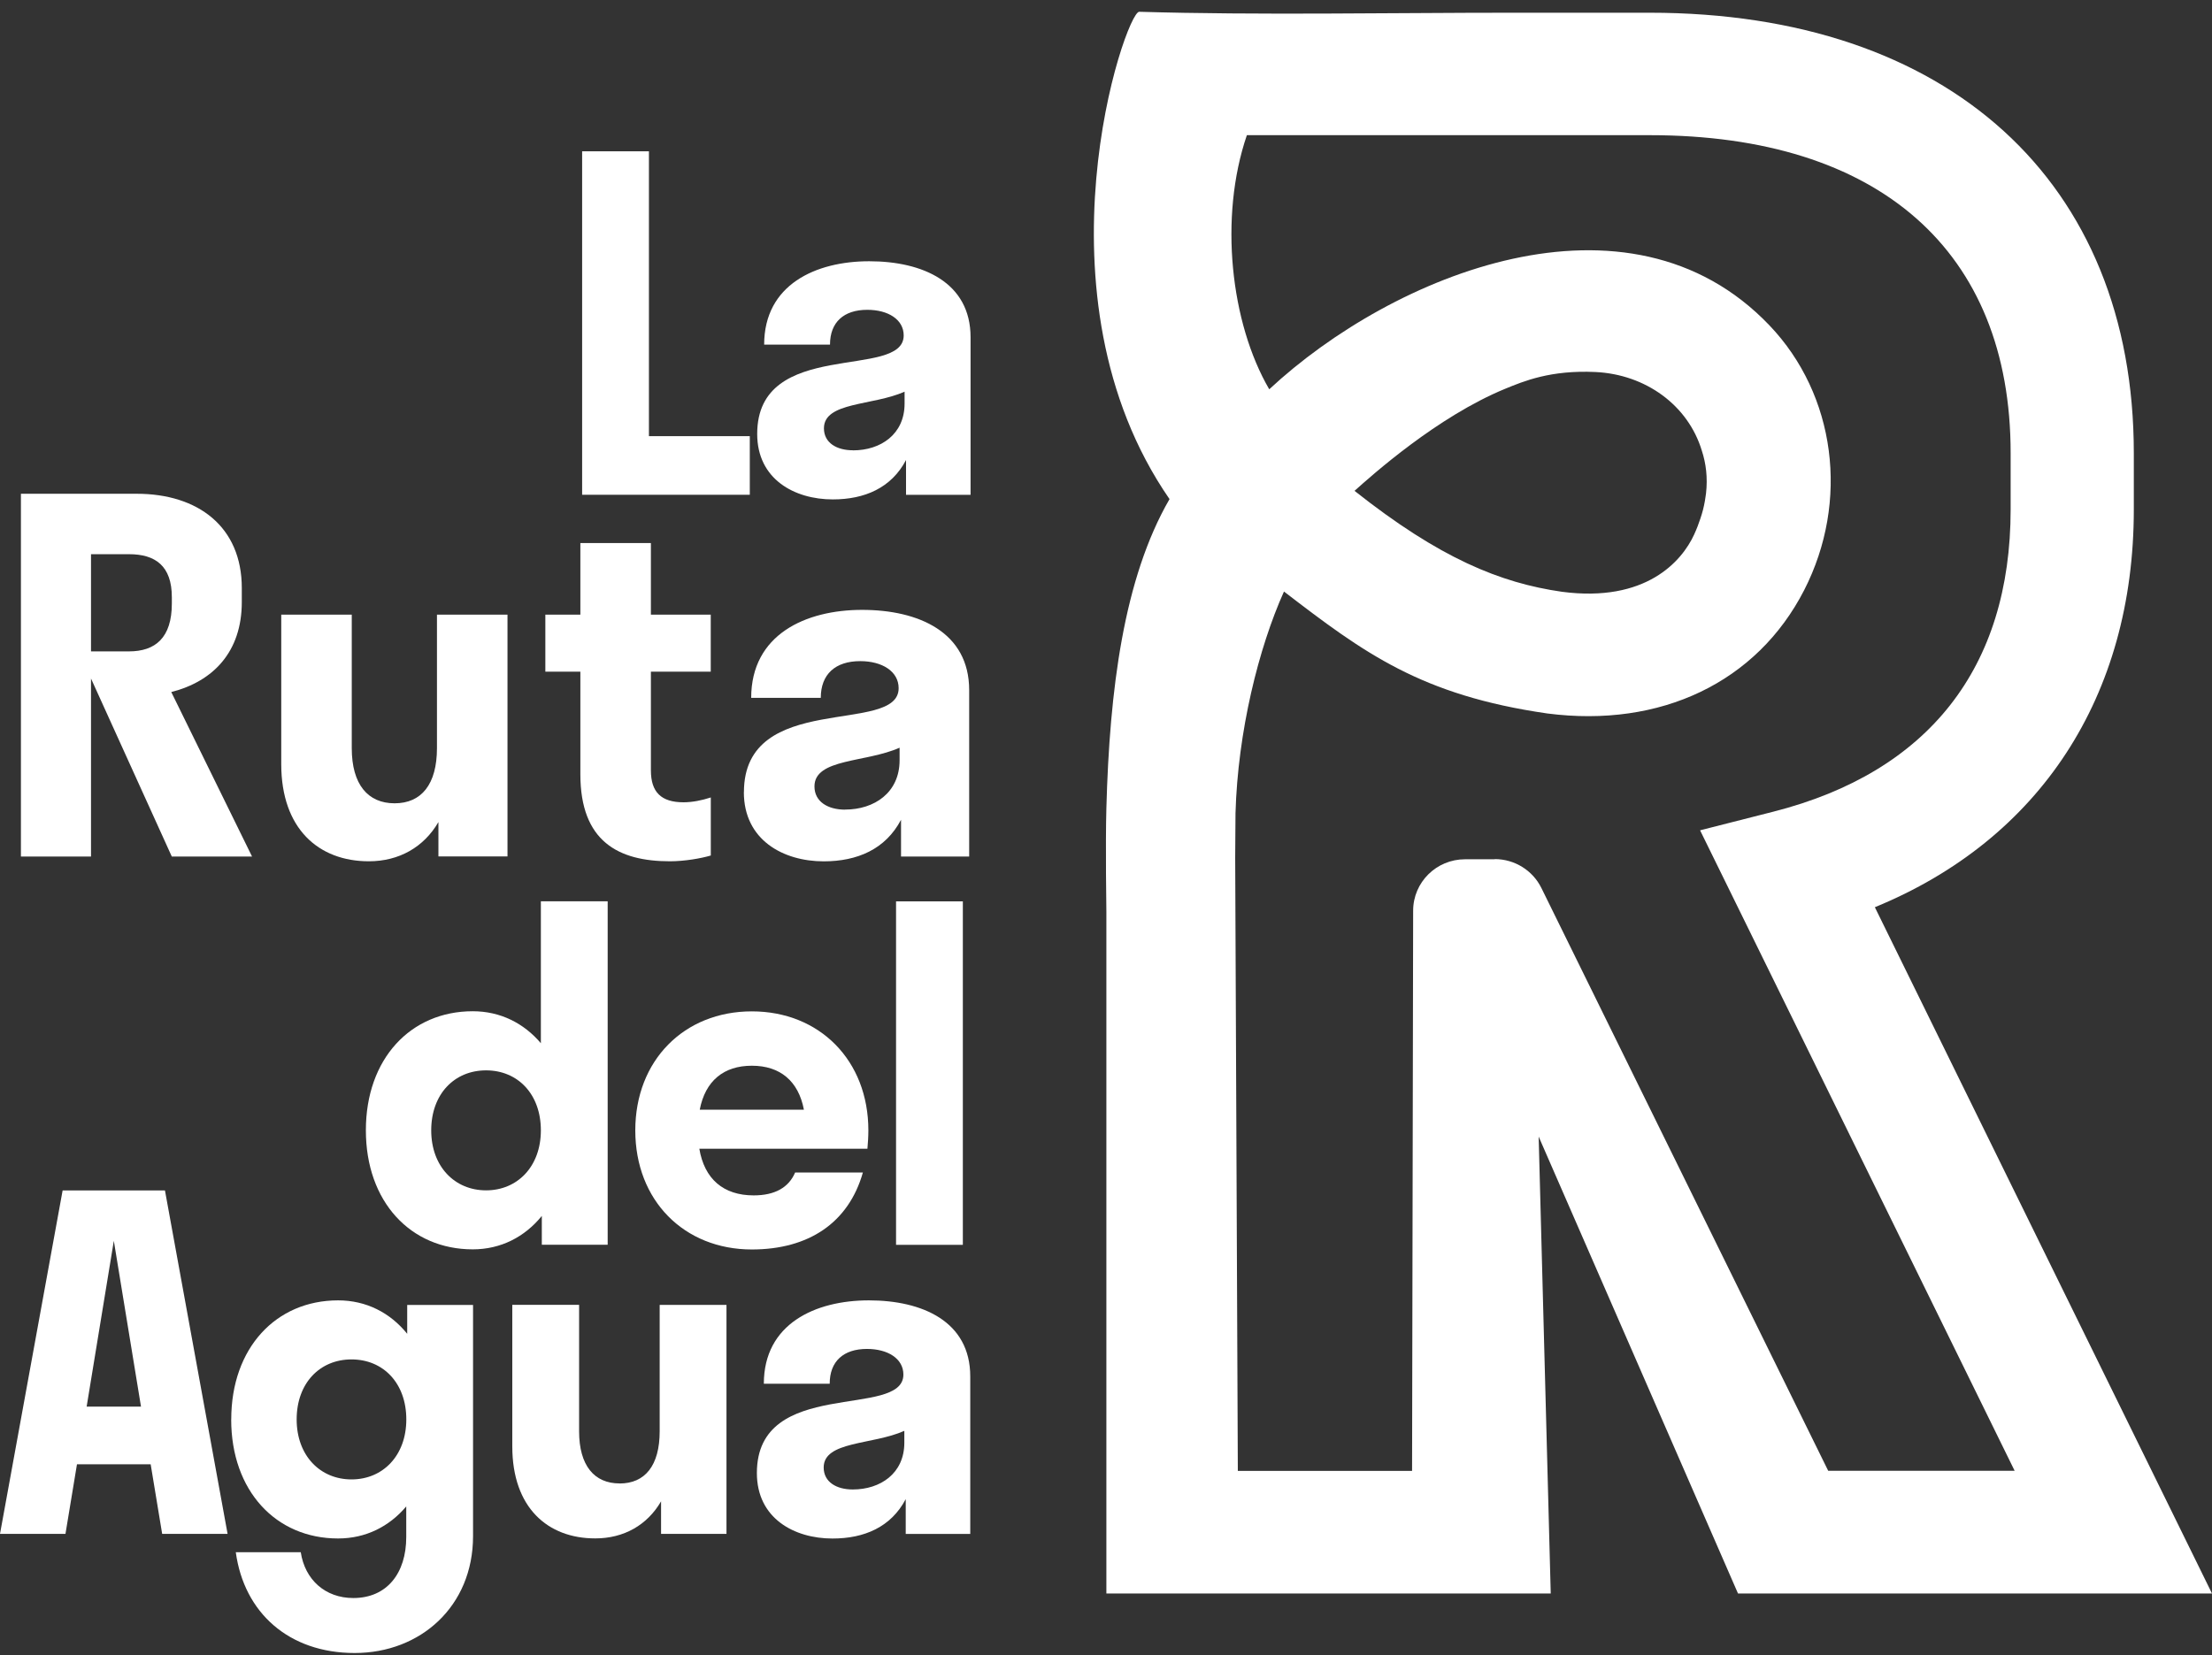
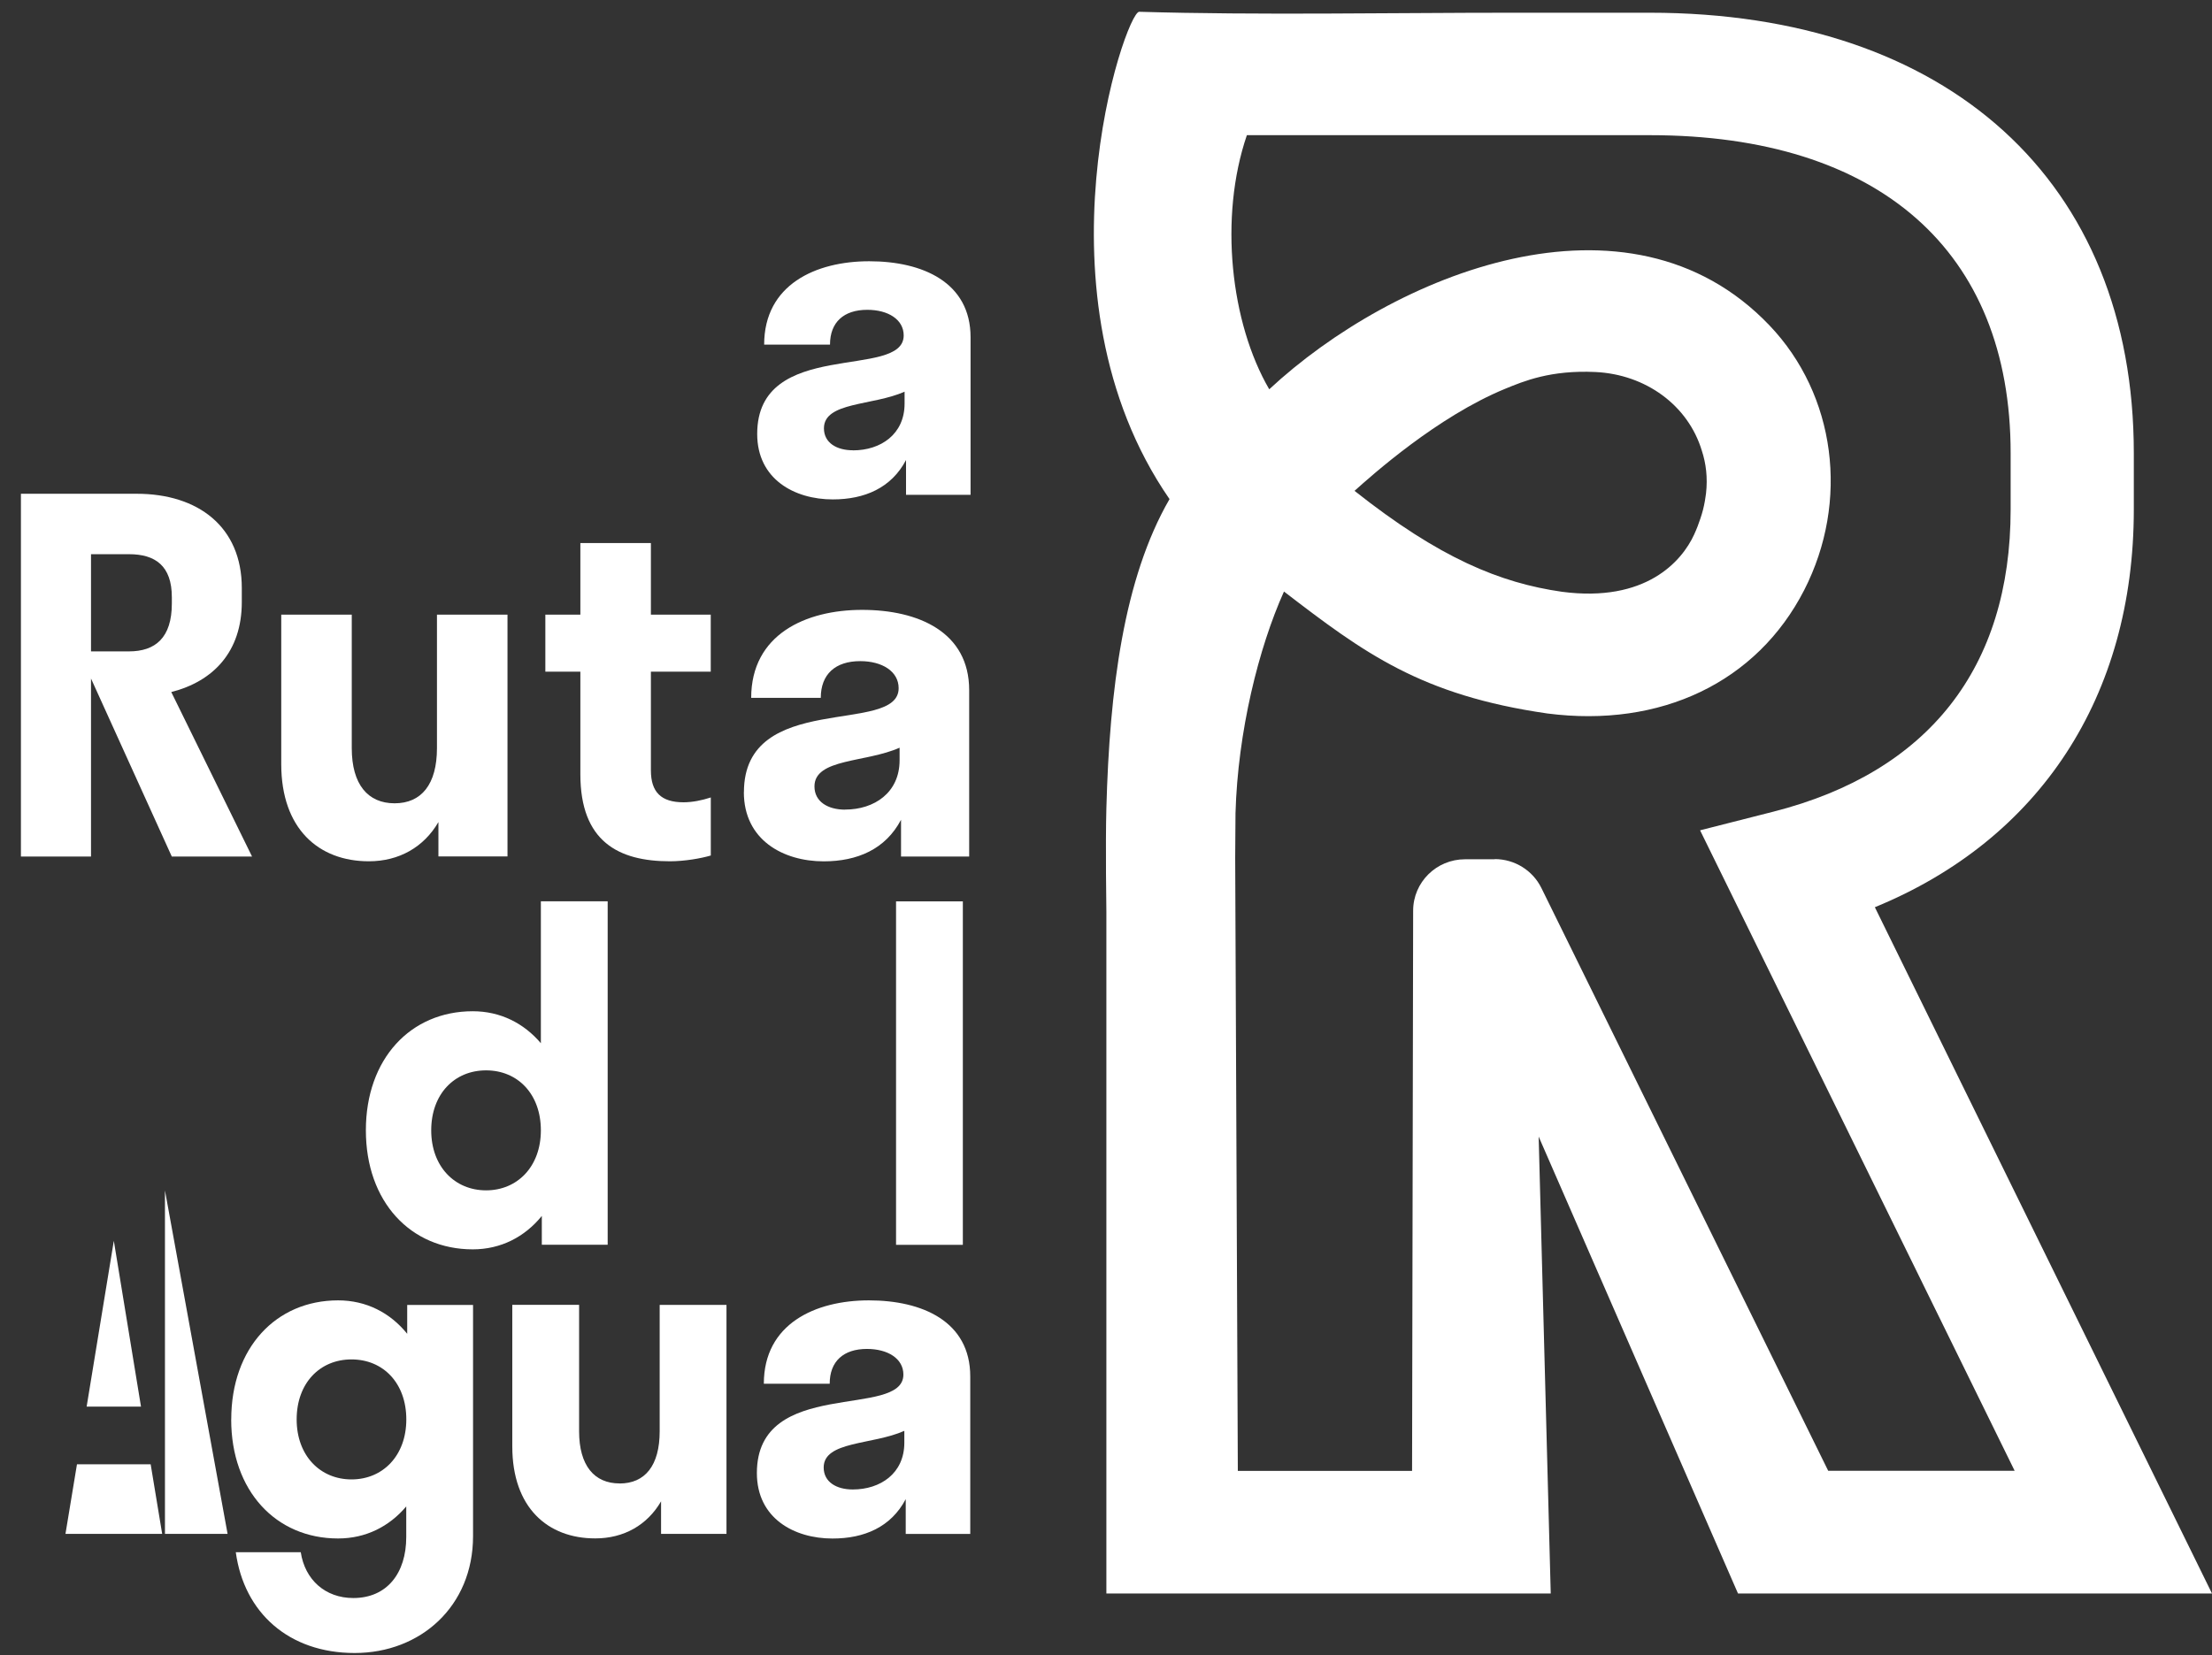
<svg xmlns="http://www.w3.org/2000/svg" width="159" height="119" viewBox="0 0 159 119" fill="none">
  <rect x="0" y="0" width="159" height="119" fill="#333333" stroke="none" />
  <g clip-path="url(#clip0_1_748)">
-     <path d="M53.896 35.574H41.844V10.879H46.646V31.36H53.896V35.574Z" fill="white" />
    <path d="M54.428 31.197C54.428 24.25 64.958 27.344 64.958 24.119C64.958 22.967 63.832 22.276 62.342 22.276C60.652 22.276 59.661 23.166 59.661 24.778H54.928C54.928 20.465 58.635 18.784 62.478 18.784C66.321 18.784 69.765 20.297 69.765 24.25V35.579H65.126V33.076C64.068 35.086 62.146 35.908 59.861 35.908C57.113 35.908 54.428 34.459 54.428 31.202V31.197ZM61.315 32.381C63.3 32.381 65.022 31.229 65.022 29.02V28.162C62.737 29.183 59.225 28.884 59.225 30.795C59.225 31.848 60.152 32.376 61.31 32.376L61.315 32.381Z" fill="white" />
    <path d="M1.504 61.584V35.502H9.826C14.233 35.502 17.381 37.869 17.381 42.282V43.289C17.381 46.871 15.319 48.995 12.311 49.758L18.117 61.584H12.348L6.542 48.787V61.584H1.504ZM6.542 39.847V46.835H9.272C11.162 46.835 12.352 45.86 12.352 43.393V42.942C12.352 40.683 11.162 39.847 9.272 39.847H6.542Z" fill="white" />
    <path d="M28.366 57.758C30.287 57.758 31.409 56.403 31.409 53.792V44.193H36.479V61.579H31.514V59.108C30.464 60.915 28.679 61.927 26.512 61.927C22.91 61.927 20.216 59.596 20.216 54.939V44.193H25.285V53.792C25.285 56.398 26.439 57.758 28.366 57.758Z" fill="white" />
    <path d="M49.136 57.685C49.767 57.685 50.462 57.545 51.093 57.338V61.511C50.394 61.719 49.204 61.927 48.154 61.927C44.447 61.927 41.717 60.499 41.717 55.666V48.294H39.2V44.193H41.717V39.048H46.787V44.193H51.089V48.294H46.787V55.391C46.787 56.954 47.523 57.685 49.131 57.685H49.136Z" fill="white" />
    <path d="M53.474 56.958C53.474 49.623 64.595 52.888 64.595 49.482C64.595 48.267 63.405 47.536 61.833 47.536C60.047 47.536 58.998 48.475 58.998 50.178H53.996C53.996 45.62 57.912 43.85 61.969 43.85C66.026 43.85 69.665 45.449 69.665 49.623V61.584H64.767V58.941C63.65 61.064 61.619 61.931 59.207 61.931C56.304 61.931 53.469 60.4 53.469 56.958H53.474ZM60.747 58.209C62.846 58.209 64.663 56.994 64.663 54.663V53.76C62.251 54.84 58.544 54.523 58.544 56.543C58.544 57.654 59.525 58.214 60.747 58.214V58.209Z" fill="white" />
    <path d="M38.878 75.013V64.804H43.68V89.499H38.946V87.426C37.719 88.939 35.998 89.829 33.981 89.829C29.51 89.829 26.299 86.405 26.299 81.269C26.299 76.133 29.51 72.709 33.981 72.709C35.966 72.709 37.656 73.567 38.882 75.013H38.878ZM30.996 81.273C30.996 83.875 32.686 85.587 34.939 85.587C37.192 85.587 38.878 83.875 38.878 81.273C38.878 78.672 37.224 76.96 34.939 76.96C32.654 76.96 30.996 78.672 30.996 81.273Z" fill="white" />
-     <path d="M50.267 82.588C50.63 84.761 51.989 85.949 54.174 85.949C55.695 85.949 56.69 85.389 57.154 84.305H62.024C60.997 87.927 58.117 89.838 54.042 89.838C49.172 89.838 45.665 86.315 45.665 81.278C45.665 76.242 49.176 72.718 54.042 72.718C58.907 72.718 62.419 76.242 62.419 81.278C62.419 81.739 62.387 82.168 62.351 82.597H50.262L50.267 82.588ZM50.303 79.787H57.785C57.39 77.714 56.063 76.626 54.042 76.626C52.02 76.626 50.698 77.714 50.298 79.787H50.303Z" fill="white" />
    <path d="M64.409 89.504V64.809H69.21V89.504H64.409Z" fill="white" />
-     <path d="M11.857 85.592L16.359 110.287H11.657L10.83 105.282H5.533L4.706 110.287H0L4.502 85.592H11.852H11.857ZM10.135 101.136L8.182 89.215L6.228 101.136H10.135Z" fill="white" />
+     <path d="M11.857 85.592L16.359 110.287H11.657L10.83 105.282H5.533L4.706 110.287H0H11.852H11.857ZM10.135 101.136L8.182 89.215L6.228 101.136H10.135Z" fill="white" />
    <path d="M16.622 102.057C16.622 96.921 19.834 93.497 24.304 93.497C26.326 93.497 28.048 94.387 29.27 95.9V93.827H34.003V110.454C34.003 115.491 30.228 118.852 25.494 118.852C20.761 118.852 17.544 115.956 16.949 111.606H21.619C21.919 113.58 23.373 114.899 25.395 114.899C27.811 114.899 29.201 113.119 29.201 110.517V108.313C27.975 109.763 26.29 110.617 24.3 110.617C19.83 110.617 16.618 107.193 16.618 102.057H16.622ZM29.206 102.057C29.206 99.455 27.552 97.743 25.267 97.743C22.982 97.743 21.324 99.455 21.324 102.057C21.324 104.659 23.014 106.371 25.267 106.371C27.521 106.371 29.206 104.659 29.206 102.057Z" fill="white" />
    <path d="M44.538 106.664C46.36 106.664 47.418 105.382 47.418 102.911V93.822H52.22V110.287H47.518V107.947C46.523 109.659 44.838 110.612 42.785 110.612C39.373 110.612 36.824 108.408 36.824 103.995V93.818H41.626V102.906C41.626 105.377 42.716 106.66 44.538 106.66V106.664Z" fill="white" />
    <path d="M54.405 105.91C54.405 98.963 64.936 102.057 64.936 98.832C64.936 97.68 63.809 96.989 62.319 96.989C60.629 96.989 59.639 97.879 59.639 99.491H54.905C54.905 95.177 58.612 93.497 62.455 93.497C66.299 93.497 69.742 95.01 69.742 98.963V110.292H65.104V107.789C64.045 109.799 62.124 110.621 59.839 110.621C57.09 110.621 54.405 109.171 54.405 105.915V105.91ZM61.297 107.094C63.282 107.094 65.004 105.942 65.004 103.733V102.879C62.719 103.9 59.207 103.602 59.207 105.513C59.207 106.565 60.134 107.094 61.292 107.094H61.297Z" fill="white" />
    <path d="M134.768 65.229C146.634 60.36 153.38 50.065 153.38 36.632V32.58C153.38 13.048 140.047 0.915 118.582 0.915H108.583C100.07 0.915 90.385 1.1 81.885 0.847C80.89 0.865 73.921 21.201 84.066 35.886C80.767 41.591 79.754 49.605 79.527 58.11C79.455 60.667 79.527 65.582 79.527 65.582V114.574H111.468L110.6 81.721L124.929 114.574H159L134.768 65.234V65.229ZM107.443 61.783H105.303C103.25 61.783 101.578 63.436 101.578 65.478L101.501 105.757H88.976L88.786 61.652L88.808 58.598V58.49C88.972 52.586 90.48 46.565 92.293 42.531C98.053 46.958 102.146 49.989 111.223 51.299C119.386 52.356 126.291 49.049 129.685 42.431C132.956 36.04 131.956 28.392 127.191 23.396C117.038 12.75 100.084 19.751 91.234 27.99C88.454 23.22 87.609 15.618 89.626 9.719H102.669H118.591C135.073 9.719 144.526 18.048 144.526 32.571V36.623C144.526 48.001 138.63 55.517 127.473 58.359L122.203 59.7L144.813 105.748H131.411L110.796 63.847C110.169 62.578 108.874 61.774 107.452 61.769L107.443 61.783ZM97.367 35.29C98.603 34.183 103.309 29.96 108.202 27.95C109.515 27.412 111.454 26.595 114.684 26.748C118.291 26.92 121.344 29.138 122.33 32.408C122.63 33.321 122.757 34.346 122.63 35.475C122.621 35.561 122.607 35.642 122.594 35.724C122.58 35.832 122.566 35.936 122.544 36.044C122.471 36.464 122.366 36.871 122.23 37.269C122.107 37.648 121.958 38.036 121.776 38.434C120.899 40.349 118.31 43.344 112.272 42.549C107.834 41.912 103.482 40.137 97.362 35.29H97.367Z" fill="white" />
  </g>
  <defs>
    <clipPath id="clip0_1_748">
      <rect width="159" height="118" fill="white" transform="translate(0 0.847)" />
    </clipPath>
  </defs>
</svg>